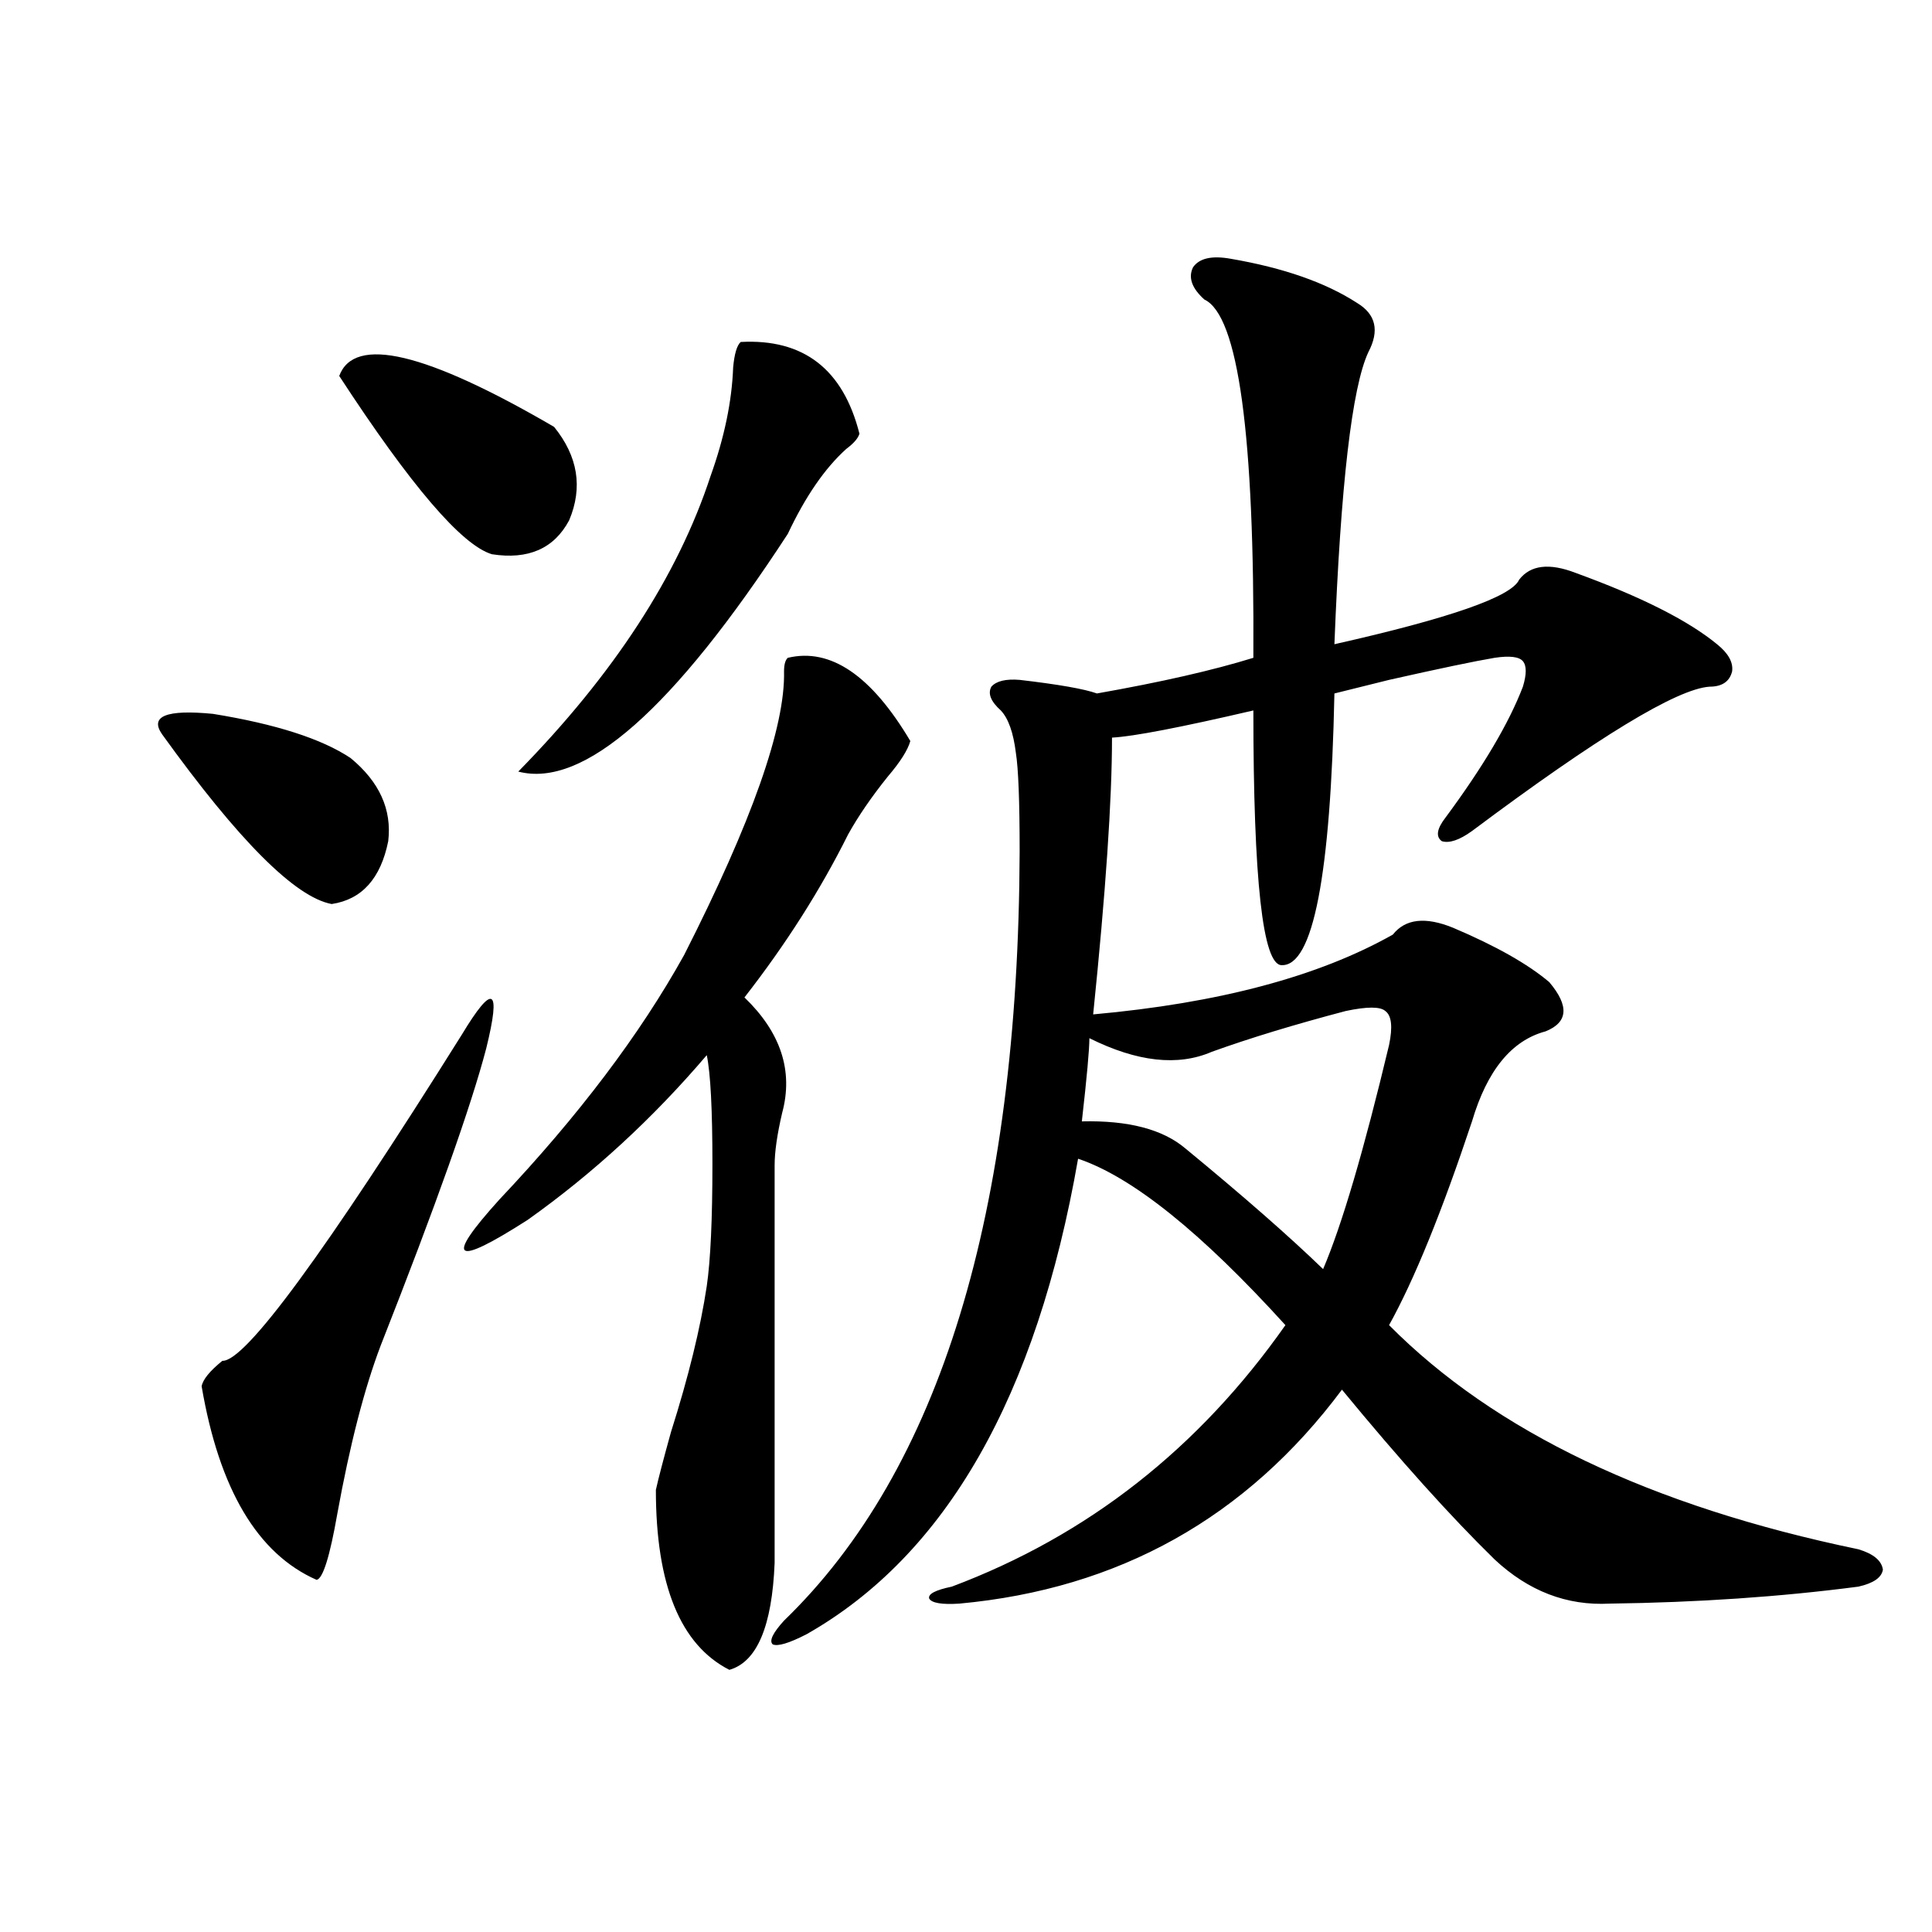
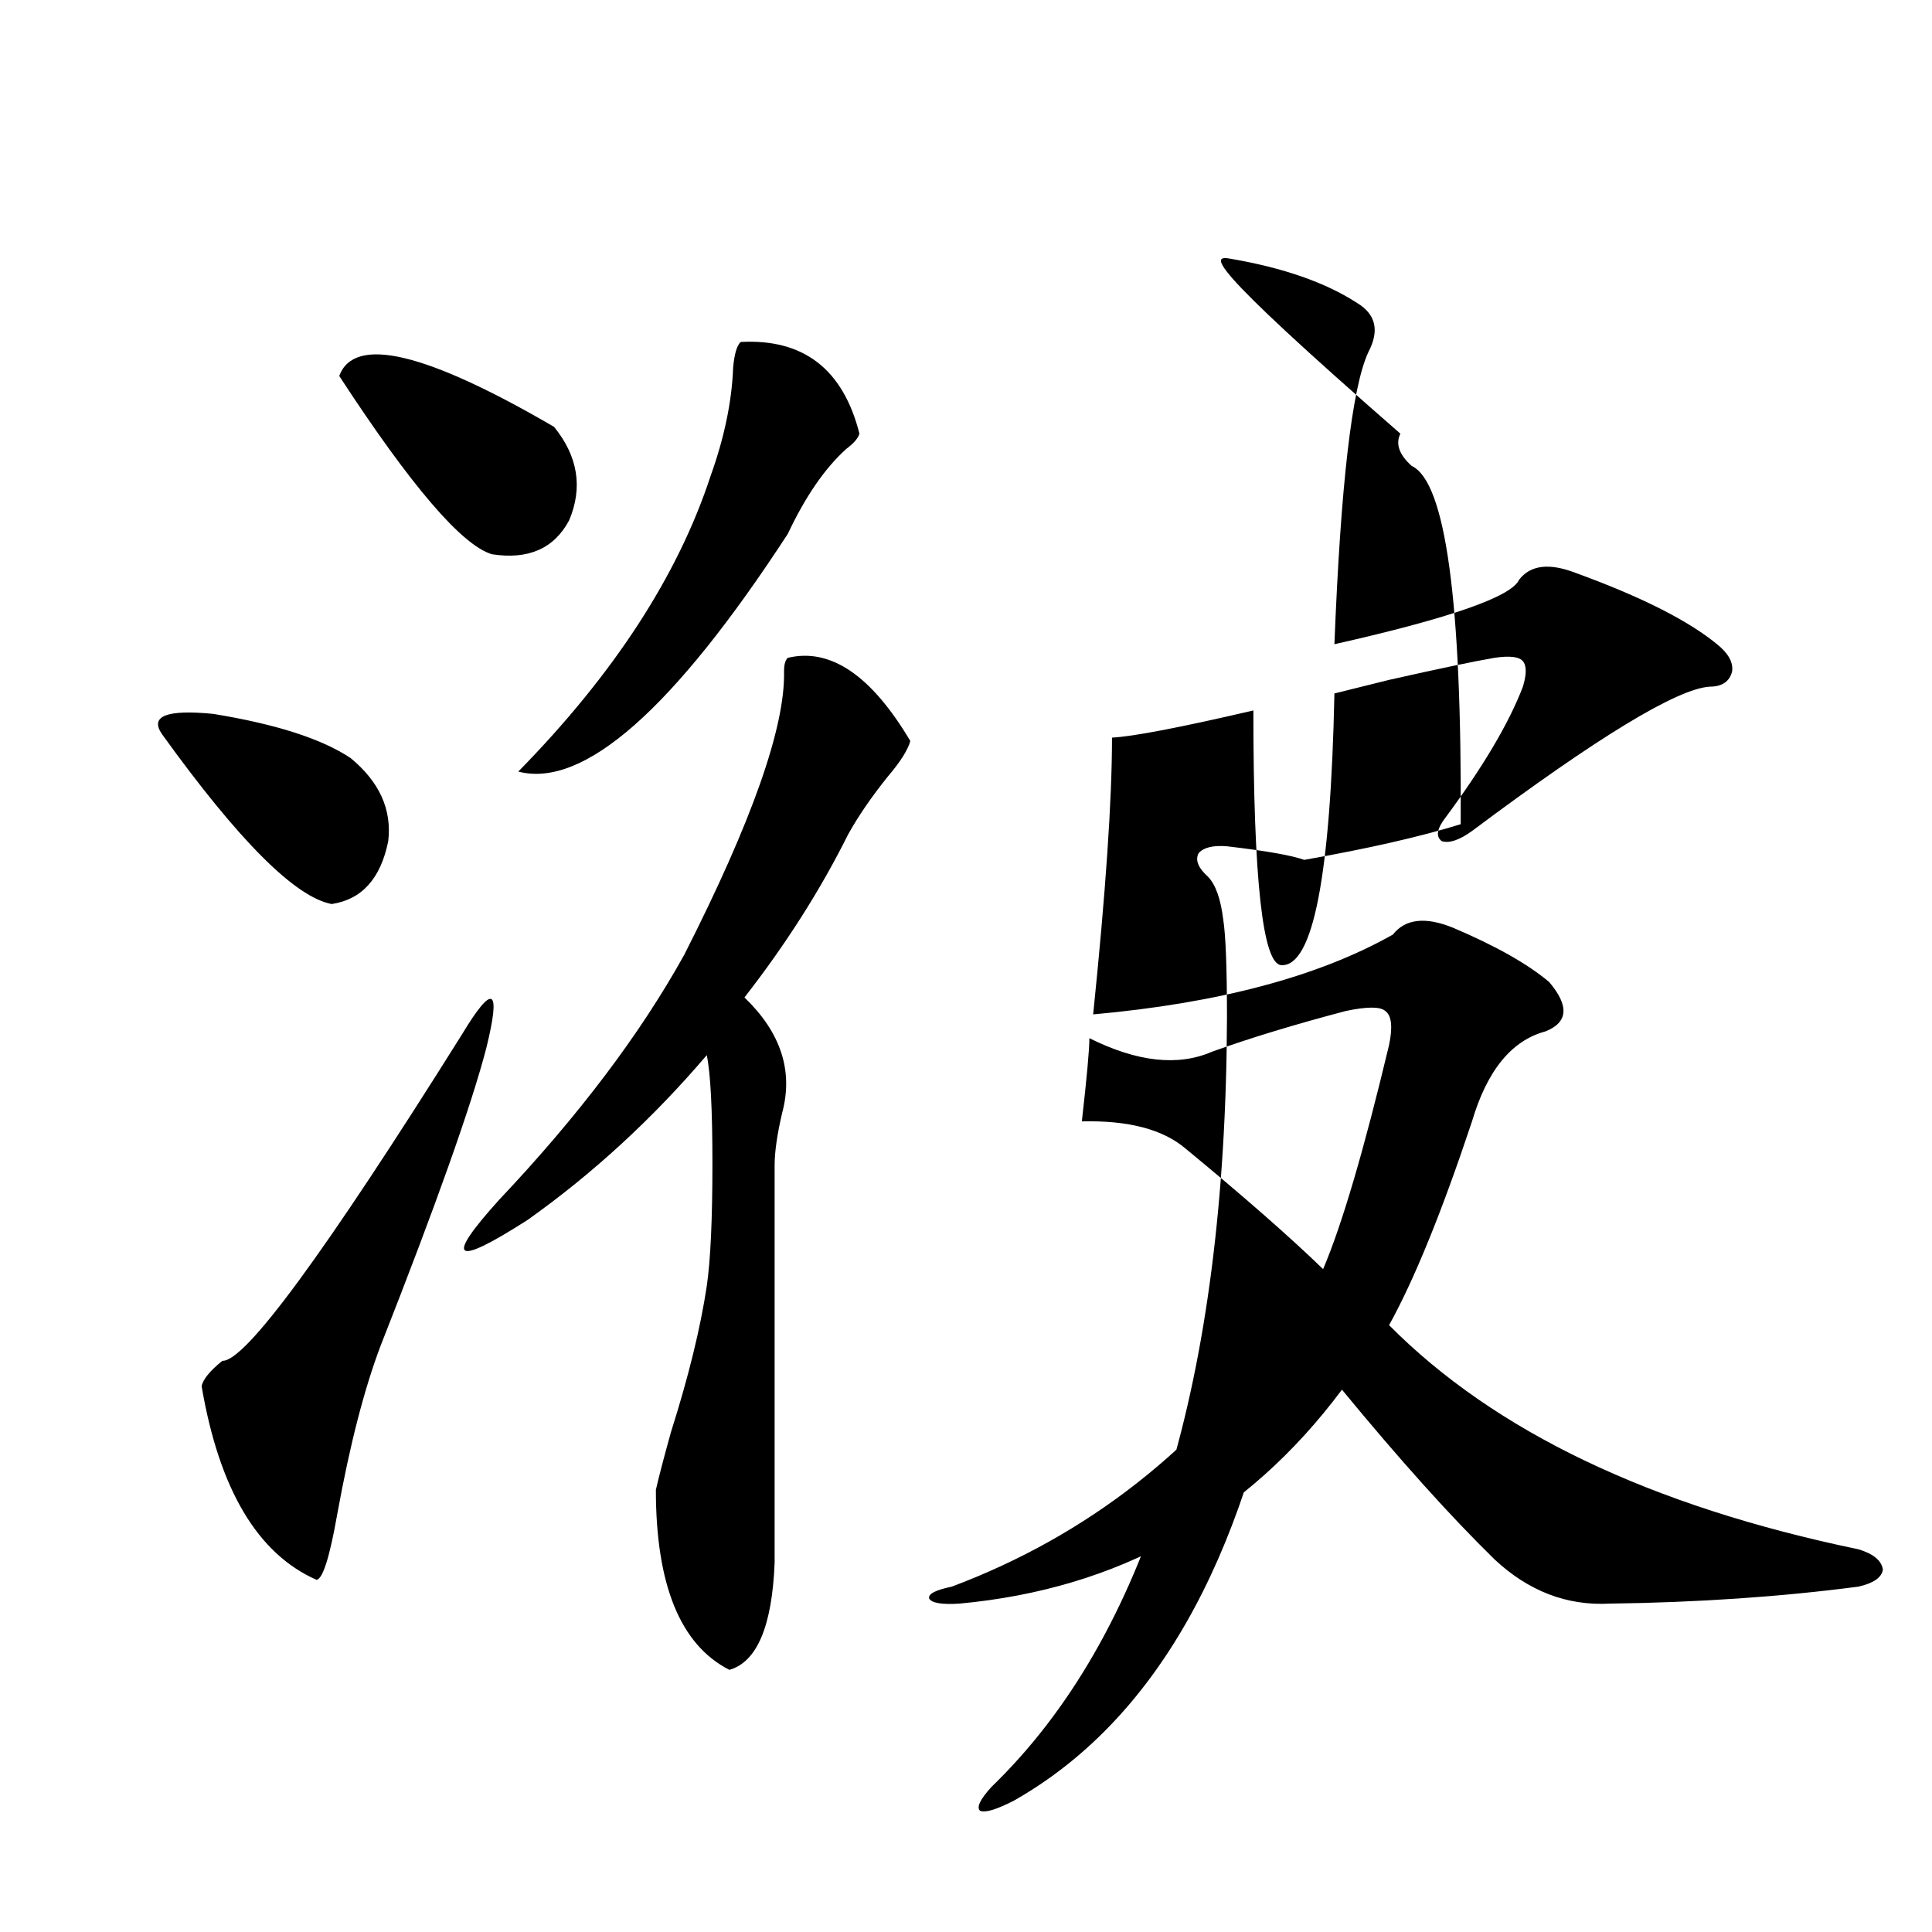
<svg xmlns="http://www.w3.org/2000/svg" version="1.1" id="图层_1" x="0px" y="0px" width="1000px" height="1000px" viewBox="0 0 1000 1000" enable-background="new 0 0 1000 1000" xml:space="preserve">
-   <path d="M181.435,392.34c14.954,12.305,21.463,26.669,19.512,43.066c-3.902,19.336-13.658,30.185-29.268,32.52  c-18.872-3.516-48.139-32.808-87.803-87.891c-6.509-9.366,2.271-12.882,26.341-10.547  C142.731,374.762,166.466,382.384,181.435,392.34z M238.994,535.602c16.25-26.944,20.487-24.609,12.683,7.031  c-7.805,29.883-26.021,81.161-54.632,153.809c-8.46,22.274-15.945,51.278-22.438,87.012c-3.902,22.274-7.485,33.7-10.731,34.277  c-30.579-13.472-50.411-46.87-59.511-100.195c0.64-3.516,4.222-7.91,10.731-13.184C126.802,704.942,168.097,648.692,238.994,535.602  z M286.798,220.953c12.348,15.243,14.954,31.352,7.805,48.34c-7.805,14.653-21.143,20.517-39.999,17.578  c-15.609-4.683-41.95-35.445-79.022-92.285C183.386,173.492,220.458,182.281,286.798,220.953z M407.771,340.484  c22.104-5.273,43.246,9.091,63.413,43.066c-1.311,4.696-5.213,10.849-11.707,18.457c-8.46,10.547-15.289,20.517-20.487,29.883  c-14.313,28.716-32.194,56.841-53.657,84.375c18.856,18.169,25.365,38.095,19.512,59.766c-2.606,11.138-3.902,20.215-3.902,27.246  v205.664c-1.311,32.808-9.115,51.265-23.414,55.371c-25.365-12.896-38.048-43.945-38.048-93.164  c1.296-5.851,3.902-15.82,7.805-29.883c9.101-28.702,15.274-53.901,18.536-75.586c1.951-13.472,2.927-34.565,2.927-63.281  c0-28.125-0.976-46.87-2.927-56.25c-27.972,32.821-58.87,61.235-92.681,85.254c-38.383,24.609-43.261,21.094-14.634-10.547  c40.975-43.354,72.834-85.542,95.607-126.563c35.121-69.132,52.347-118.062,51.706-146.777  C405.819,344,406.46,341.665,407.771,340.484z M383.381,177.008c32.515-1.758,53.002,14.063,61.462,47.461  c-0.655,2.348-2.927,4.984-6.829,7.91c-11.066,9.97-21.143,24.609-30.243,43.945c-59.19,90.829-105.698,131.836-139.509,123.047  c49.42-50.386,82.59-101.362,99.51-152.93c7.149-19.913,11.052-38.672,11.707-56.25C380.119,183.16,381.43,178.766,383.381,177.008z   M637.033,133.941c27.316,4.696,49.1,12.305,65.364,22.852c9.756,5.863,11.707,14.364,5.854,25.488  c-8.46,18.168-14.313,68.555-17.561,151.172c59.831-13.472,91.705-24.609,95.607-33.398c5.854-7.608,15.609-8.789,29.268-3.516  c33.811,12.305,58.2,24.609,73.169,36.914c5.854,4.696,8.445,9.38,7.805,14.063c-1.311,5.273-5.213,7.91-11.707,7.91  c-16.92,1.181-57.895,26.079-122.924,74.707c-6.509,4.696-11.707,6.454-15.609,5.273c-3.262-2.335-2.606-6.44,1.951-12.305  c19.512-26.367,32.835-48.917,39.999-67.676c1.951-6.44,1.951-10.835,0-13.184c-1.951-2.335-6.829-2.925-14.634-1.758  c-10.411,1.758-28.627,5.575-54.633,11.426c-11.707,2.938-21.143,5.273-28.292,7.031c-1.951,94.345-11.066,141.216-27.316,140.625  c-9.756,0-14.634-43.945-14.634-131.836c-37.728,8.789-62.117,13.485-73.169,14.063c0,32.231-3.262,79.98-9.756,143.262  c65.029-5.851,116.735-19.624,155.118-41.309c6.494-8.198,16.905-9.366,31.219-3.516c22.104,9.38,38.688,18.759,49.755,28.125  c10.396,12.305,9.756,20.806-1.951,25.488c-17.561,4.696-30.243,20.215-38.048,46.582c-15.609,46.884-29.923,82.04-42.926,105.469  c54.633,55.083,135.606,93.755,242.921,116.016c7.805,2.349,12.027,5.864,12.683,10.547c-0.655,4.106-4.878,7.031-12.683,8.789  c-40.334,5.273-83.26,8.198-128.777,8.789c-22.118,1.167-41.95-6.454-59.511-22.852c-22.773-22.261-49.114-51.554-79.022-87.891  c-49.435,66.22-115.454,103.134-198.044,110.742c-9.115,0.577-14.313-0.302-15.609-2.637c-0.655-2.349,3.247-4.395,11.707-6.152  c70.242-26.367,127.802-71.479,172.679-135.352c-43.581-48.038-79.357-76.753-107.314-86.133  c-21.463,123.047-68.291,205.087-140.484,246.094c-9.115,4.683-14.969,6.44-17.561,5.273c-1.951-1.758,0-5.864,5.854-12.305  c80.639-77.921,121.293-210.636,121.948-398.145c0-25.776-0.655-42.765-1.951-50.977c-1.311-10.547-3.902-17.866-7.805-21.973  c-5.213-4.683-6.829-8.789-4.878-12.305c2.592-2.925,7.47-4.093,14.634-3.516c20.152,2.349,33.49,4.696,39.999,7.031  c33.17-5.851,60.151-12.003,80.974-18.457c0.641-115.426-7.805-177.237-25.365-185.449c-6.509-5.851-8.46-11.426-5.854-16.699  C620.769,133.652,627.277,132.184,637.033,133.941z M696.544,523.297c-26.676,7.031-49.755,14.063-69.267,21.094  c-17.561,7.622-38.703,5.273-63.413-7.031c0,5.864-1.311,20.215-3.902,43.066c24.055-0.577,41.95,4.106,53.657,14.063  c29.908,24.609,53.657,45.415,71.218,62.402c9.756-22.852,21.128-61.523,34.146-116.016c1.951-9.366,1.296-15.229-1.951-17.578  C714.425,520.962,707.596,520.962,696.544,523.297z" />
+   <path d="M181.435,392.34c14.954,12.305,21.463,26.669,19.512,43.066c-3.902,19.336-13.658,30.185-29.268,32.52  c-18.872-3.516-48.139-32.808-87.803-87.891c-6.509-9.366,2.271-12.882,26.341-10.547  C142.731,374.762,166.466,382.384,181.435,392.34z M238.994,535.602c16.25-26.944,20.487-24.609,12.683,7.031  c-7.805,29.883-26.021,81.161-54.632,153.809c-8.46,22.274-15.945,51.278-22.438,87.012c-3.902,22.274-7.485,33.7-10.731,34.277  c-30.579-13.472-50.411-46.87-59.511-100.195c0.64-3.516,4.222-7.91,10.731-13.184C126.802,704.942,168.097,648.692,238.994,535.602  z M286.798,220.953c12.348,15.243,14.954,31.352,7.805,48.34c-7.805,14.653-21.143,20.517-39.999,17.578  c-15.609-4.683-41.95-35.445-79.022-92.285C183.386,173.492,220.458,182.281,286.798,220.953z M407.771,340.484  c22.104-5.273,43.246,9.091,63.413,43.066c-1.311,4.696-5.213,10.849-11.707,18.457c-8.46,10.547-15.289,20.517-20.487,29.883  c-14.313,28.716-32.194,56.841-53.657,84.375c18.856,18.169,25.365,38.095,19.512,59.766c-2.606,11.138-3.902,20.215-3.902,27.246  v205.664c-1.311,32.808-9.115,51.265-23.414,55.371c-25.365-12.896-38.048-43.945-38.048-93.164  c1.296-5.851,3.902-15.82,7.805-29.883c9.101-28.702,15.274-53.901,18.536-75.586c1.951-13.472,2.927-34.565,2.927-63.281  c0-28.125-0.976-46.87-2.927-56.25c-27.972,32.821-58.87,61.235-92.681,85.254c-38.383,24.609-43.261,21.094-14.634-10.547  c40.975-43.354,72.834-85.542,95.607-126.563c35.121-69.132,52.347-118.062,51.706-146.777  C405.819,344,406.46,341.665,407.771,340.484z M383.381,177.008c32.515-1.758,53.002,14.063,61.462,47.461  c-0.655,2.348-2.927,4.984-6.829,7.91c-11.066,9.97-21.143,24.609-30.243,43.945c-59.19,90.829-105.698,131.836-139.509,123.047  c49.42-50.386,82.59-101.362,99.51-152.93c7.149-19.913,11.052-38.672,11.707-56.25C380.119,183.16,381.43,178.766,383.381,177.008z   M637.033,133.941c27.316,4.696,49.1,12.305,65.364,22.852c9.756,5.863,11.707,14.364,5.854,25.488  c-8.46,18.168-14.313,68.555-17.561,151.172c59.831-13.472,91.705-24.609,95.607-33.398c5.854-7.608,15.609-8.789,29.268-3.516  c33.811,12.305,58.2,24.609,73.169,36.914c5.854,4.696,8.445,9.38,7.805,14.063c-1.311,5.273-5.213,7.91-11.707,7.91  c-16.92,1.181-57.895,26.079-122.924,74.707c-6.509,4.696-11.707,6.454-15.609,5.273c-3.262-2.335-2.606-6.44,1.951-12.305  c19.512-26.367,32.835-48.917,39.999-67.676c1.951-6.44,1.951-10.835,0-13.184c-1.951-2.335-6.829-2.925-14.634-1.758  c-10.411,1.758-28.627,5.575-54.633,11.426c-11.707,2.938-21.143,5.273-28.292,7.031c-1.951,94.345-11.066,141.216-27.316,140.625  c-9.756,0-14.634-43.945-14.634-131.836c-37.728,8.789-62.117,13.485-73.169,14.063c0,32.231-3.262,79.98-9.756,143.262  c65.029-5.851,116.735-19.624,155.118-41.309c6.494-8.198,16.905-9.366,31.219-3.516c22.104,9.38,38.688,18.759,49.755,28.125  c10.396,12.305,9.756,20.806-1.951,25.488c-17.561,4.696-30.243,20.215-38.048,46.582c-15.609,46.884-29.923,82.04-42.926,105.469  c54.633,55.083,135.606,93.755,242.921,116.016c7.805,2.349,12.027,5.864,12.683,10.547c-0.655,4.106-4.878,7.031-12.683,8.789  c-40.334,5.273-83.26,8.198-128.777,8.789c-22.118,1.167-41.95-6.454-59.511-22.852c-22.773-22.261-49.114-51.554-79.022-87.891  c-49.435,66.22-115.454,103.134-198.044,110.742c-9.115,0.577-14.313-0.302-15.609-2.637c-0.655-2.349,3.247-4.395,11.707-6.152  c70.242-26.367,127.802-71.479,172.679-135.352c-21.463,123.047-68.291,205.087-140.484,246.094c-9.115,4.683-14.969,6.44-17.561,5.273c-1.951-1.758,0-5.864,5.854-12.305  c80.639-77.921,121.293-210.636,121.948-398.145c0-25.776-0.655-42.765-1.951-50.977c-1.311-10.547-3.902-17.866-7.805-21.973  c-5.213-4.683-6.829-8.789-4.878-12.305c2.592-2.925,7.47-4.093,14.634-3.516c20.152,2.349,33.49,4.696,39.999,7.031  c33.17-5.851,60.151-12.003,80.974-18.457c0.641-115.426-7.805-177.237-25.365-185.449c-6.509-5.851-8.46-11.426-5.854-16.699  C620.769,133.652,627.277,132.184,637.033,133.941z M696.544,523.297c-26.676,7.031-49.755,14.063-69.267,21.094  c-17.561,7.622-38.703,5.273-63.413-7.031c0,5.864-1.311,20.215-3.902,43.066c24.055-0.577,41.95,4.106,53.657,14.063  c29.908,24.609,53.657,45.415,71.218,62.402c9.756-22.852,21.128-61.523,34.146-116.016c1.951-9.366,1.296-15.229-1.951-17.578  C714.425,520.962,707.596,520.962,696.544,523.297z" />
</svg>